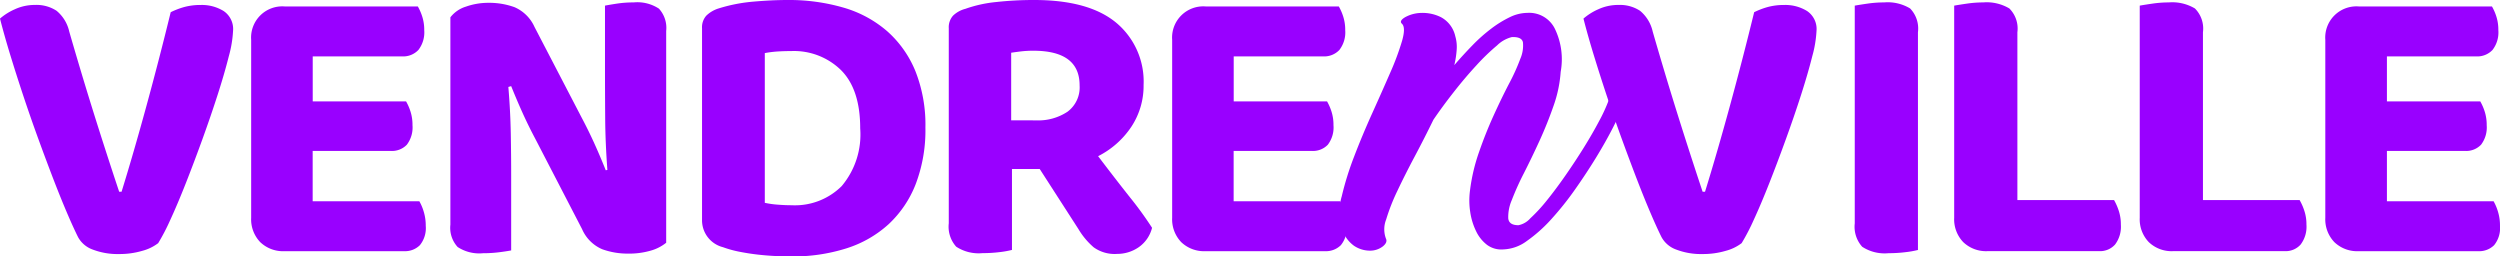
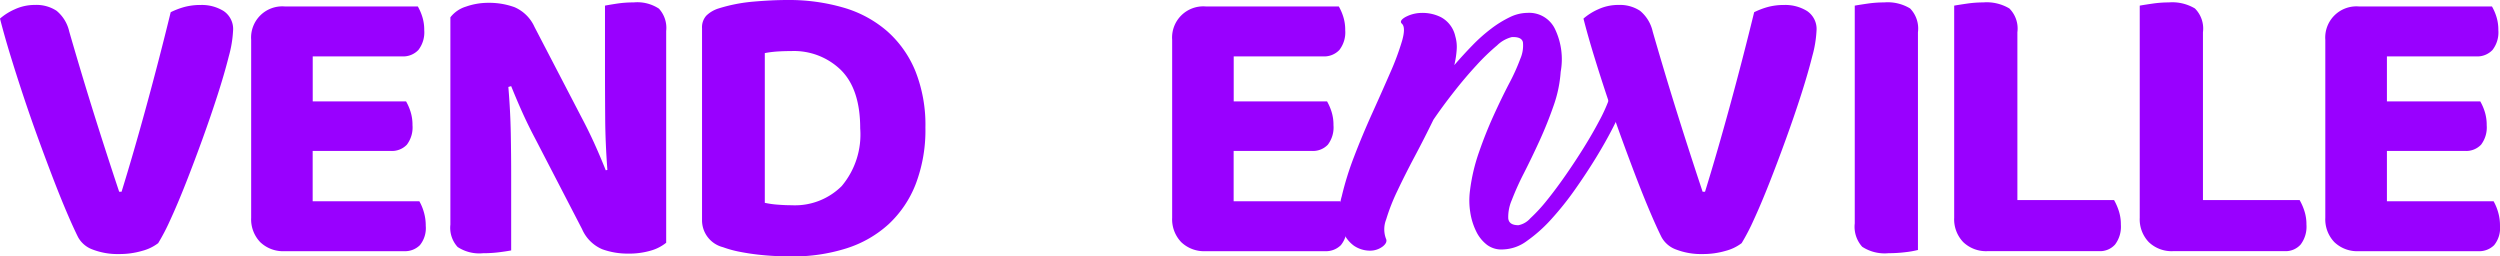
<svg xmlns="http://www.w3.org/2000/svg" width="227.599" height="23.344" viewBox="0 0 227.599 23.344">
  <g id="Groupe_199" data-name="Groupe 199" transform="translate(-751.18 -88.295)">
    <path id="Tracé_175" data-name="Tracé 175" d="M765.582,110.8a4.084,4.084,0,0,1-1.448.7,7.277,7.277,0,0,1-2.107.293,6.317,6.317,0,0,1-2.382-.4,2.464,2.464,0,0,1-1.356-1.136q-.439-.879-1.026-2.254t-1.228-3.041q-.641-1.667-1.337-3.573t-1.338-3.83q-.641-1.924-1.209-3.774t-.971-3.427a5.273,5.273,0,0,1,1.338-.843,4.313,4.313,0,0,1,1.85-.4,3.328,3.328,0,0,1,1.961.531,3.418,3.418,0,0,1,1.154,1.888q1.1,3.812,2.2,7.329t2.345,7.256h.22q1.1-3.554,2.272-7.842t2.2-8.5a6.978,6.978,0,0,1,1.246-.476,5.643,5.643,0,0,1,1.5-.183,3.767,3.767,0,0,1,2.071.55,1.97,1.97,0,0,1,.861,1.8,10.534,10.534,0,0,1-.385,2.309q-.385,1.539-1.008,3.481t-1.393,4.068q-.77,2.126-1.521,4.031t-1.429,3.372A18.682,18.682,0,0,1,765.582,110.8Z" transform="translate(0 -0.37)" fill="#90f" />
    <path id="Tracé_176" data-name="Tracé 176" d="M794.1,110.832a3,3,0,0,1-.825-2.217v-16.2a2.841,2.841,0,0,1,3.042-3.041h12.13a4.648,4.648,0,0,1,.4.916,3.927,3.927,0,0,1,.184,1.246,2.607,2.607,0,0,1-.532,1.8,1.9,1.9,0,0,1-1.484.586h-8.136v4.1h8.5a4.688,4.688,0,0,1,.4.916,3.943,3.943,0,0,1,.183,1.246,2.6,2.6,0,0,1-.513,1.777,1.874,1.874,0,0,1-1.466.568h-7.109v4.581h9.712a4.474,4.474,0,0,1,.4.953,4.3,4.3,0,0,1,.183,1.283,2.463,2.463,0,0,1-.531,1.759,1.919,1.919,0,0,1-1.447.55H796.318A3,3,0,0,1,794.1,110.832Z" transform="translate(-19.229 -0.493)" fill="#90f" />
    <path id="Tracé_177" data-name="Tracé 177" d="M844.92,111.293a7.047,7.047,0,0,1-2.089.275,6.767,6.767,0,0,1-2.346-.4,3.5,3.5,0,0,1-1.832-1.832l-4.251-8.209q-.623-1.173-1.154-2.346T832.2,96.322l-.256.074q.183,2.2.22,4.2t.036,3.866v6.816q-.367.073-1.081.165a11.707,11.707,0,0,1-1.484.091,3.583,3.583,0,0,1-2.309-.568,2.586,2.586,0,0,1-.66-2.034V90.056a2.83,2.83,0,0,1,1.411-.971,6.09,6.09,0,0,1,2.071-.348,6.726,6.726,0,0,1,2.364.4,3.536,3.536,0,0,1,1.814,1.8l4.288,8.246q.622,1.173,1.154,2.346t1.044,2.455l.147-.036q-.184-2.455-.2-4.654t-.018-4.214V88.993q.366-.073,1.081-.183a10,10,0,0,1,1.521-.11,3.583,3.583,0,0,1,2.309.568,2.588,2.588,0,0,1,.66,2.034v19.276A3.929,3.929,0,0,1,844.92,111.293Z" transform="translate(-34.483 -0.185)" fill="#90f" />
    <path id="Tracé_178" data-name="Tracé 178" d="M889.172,99.912a13.751,13.751,0,0,1-.879,5.131,9.864,9.864,0,0,1-2.473,3.665,10.306,10.306,0,0,1-3.848,2.2,16.119,16.119,0,0,1-5,.733q-.624,0-1.411-.036t-1.612-.128q-.825-.092-1.668-.256a10.025,10.025,0,0,1-1.539-.422,2.525,2.525,0,0,1-1.906-2.492V90.861a1.581,1.581,0,0,1,.385-1.136,2.793,2.793,0,0,1,1.118-.66,14.794,14.794,0,0,1,3.188-.623q1.685-.146,3.078-.147a17.758,17.758,0,0,1,5.131.7,10.519,10.519,0,0,1,3.958,2.144,9.792,9.792,0,0,1,2.565,3.628A13.246,13.246,0,0,1,889.172,99.912Zm-5.936.073q0-3.554-1.741-5.3a6.124,6.124,0,0,0-4.526-1.741c-.44,0-.856.013-1.246.037a9.6,9.6,0,0,0-1.173.147v13.632a8.1,8.1,0,0,0,1.154.165q.677.055,1.3.055a6.031,6.031,0,0,0,4.544-1.741A7.292,7.292,0,0,0,883.236,99.985Z" transform="translate(-53.743)" fill="#90f" />
-     <path id="Tracé_179" data-name="Tracé 179" d="M927.925,96.028a6.743,6.743,0,0,1-1.117,3.811,7.939,7.939,0,0,1-3.023,2.675q1.5,1.979,2.877,3.719a32.86,32.86,0,0,1,2.034,2.8,3.05,3.05,0,0,1-1.228,1.777,3.437,3.437,0,0,1-1.96.6,3.261,3.261,0,0,1-2.126-.6,6.746,6.746,0,0,1-1.393-1.667l-3.518-5.46h-2.529v7.366a8.706,8.706,0,0,1-1.136.2,12.464,12.464,0,0,1-1.539.091,3.728,3.728,0,0,1-2.4-.586,2.717,2.717,0,0,1-.678-2.126V90.861a1.58,1.58,0,0,1,.385-1.136,2.51,2.51,0,0,1,1.118-.623,11.8,11.8,0,0,1,2.822-.623,31.178,31.178,0,0,1,3.445-.184q4.983,0,7.476,2.071A6.968,6.968,0,0,1,927.925,96.028Zm-9.784,3.225A4.8,4.8,0,0,0,921,98.465a2.757,2.757,0,0,0,1.1-2.4q0-3.152-4.215-3.152a9.38,9.38,0,0,0-1.062.055q-.477.055-.953.128v6.157Z" transform="translate(-72.633)" fill="#90f" />
    <path id="Tracé_180" data-name="Tracé 180" d="M948.454,110.832a3,3,0,0,1-.825-2.217v-16.2a2.841,2.841,0,0,1,3.042-3.041H962.8a4.691,4.691,0,0,1,.4.916,3.942,3.942,0,0,1,.184,1.246,2.607,2.607,0,0,1-.532,1.8,1.9,1.9,0,0,1-1.484.586h-8.136v4.1h8.5a4.721,4.721,0,0,1,.4.916,3.945,3.945,0,0,1,.183,1.246,2.593,2.593,0,0,1-.513,1.777,1.872,1.872,0,0,1-1.466.568h-7.11v4.581h9.711a4.464,4.464,0,0,1,.4.953,4.3,4.3,0,0,1,.183,1.283,2.465,2.465,0,0,1-.531,1.759,1.919,1.919,0,0,1-1.447.55H950.671A3,3,0,0,1,948.454,110.832Z" transform="translate(-89.736 -0.493)" fill="#90f" />
    <path id="Tracé_181" data-name="Tracé 181" d="M995.811,95.821a11.552,11.552,0,0,1-.648,3.091q-.563,1.621-1.275,3.178t-1.427,2.961a24.744,24.744,0,0,0-1.1,2.443,3.877,3.877,0,0,0-.324,1.664q.064.627.929.627a1.941,1.941,0,0,0,1.08-.627,14.707,14.707,0,0,0,1.514-1.643q.82-1.015,1.707-2.291t1.665-2.529q.778-1.253,1.383-2.4a14.721,14.721,0,0,0,.865-1.881.649.649,0,0,1,.432-.432.934.934,0,0,1,.562,0,.739.739,0,0,1,.411.346.53.53,0,0,1-.021.562q-.347.736-.995,2.01t-1.535,2.724q-.887,1.449-1.924,2.918a27.468,27.468,0,0,1-2.14,2.68,13.228,13.228,0,0,1-2.226,1.989,3.823,3.823,0,0,1-2.162.778,2.186,2.186,0,0,1-1.47-.411,3.413,3.413,0,0,1-.994-1.232,5.947,5.947,0,0,1-.541-1.751,6.914,6.914,0,0,1-.022-1.968,16.67,16.67,0,0,1,.822-3.5q.6-1.729,1.318-3.308t1.405-2.9a18.291,18.291,0,0,0,1.038-2.291,3,3,0,0,0,.237-1.492q-.108-.519-1.016-.476a2.934,2.934,0,0,0-1.34.757,19.262,19.262,0,0,0-1.881,1.815q-1.017,1.1-2.054,2.421t-1.859,2.529q-.822,1.686-1.707,3.351t-1.579,3.134a17.877,17.877,0,0,0-1.016,2.594A2.435,2.435,0,0,0,979.9,111q.173.346-.281.713a1.89,1.89,0,0,1-1.167.389,2.606,2.606,0,0,1-1.47-.454,3.007,3.007,0,0,1-1.146-1.772,5.137,5.137,0,0,1,.043-2.723,27.535,27.535,0,0,1,1.124-3.61q.735-1.923,1.643-3.934t1.643-3.7a24.018,24.018,0,0,0,1.08-2.9q.346-1.21,0-1.556-.3-.259.281-.605a3.164,3.164,0,0,1,1.47-.389,3.725,3.725,0,0,1,1.794.389,2.6,2.6,0,0,1,1.3,1.729,3.436,3.436,0,0,1,.129,1.233,8.539,8.539,0,0,1-.216,1.4q.82-.95,1.664-1.816a14.829,14.829,0,0,1,1.708-1.513,9.845,9.845,0,0,1,1.686-1.038,3.719,3.719,0,0,1,1.6-.389,2.6,2.6,0,0,1,2.508,1.47A6.381,6.381,0,0,1,995.811,95.821Z" transform="translate(-102.547 -0.987)" fill="#90f" />
    <path id="Tracé_182" data-name="Tracé 182" d="M1030.962,110.8a4.084,4.084,0,0,1-1.448.7,7.276,7.276,0,0,1-2.107.293,6.31,6.31,0,0,1-2.381-.4,2.466,2.466,0,0,1-1.356-1.136q-.44-.879-1.026-2.254t-1.228-3.041q-.641-1.667-1.337-3.573t-1.338-3.83q-.641-1.924-1.209-3.774t-.971-3.427a5.285,5.285,0,0,1,1.337-.843,4.32,4.32,0,0,1,1.851-.4,3.328,3.328,0,0,1,1.96.531,3.418,3.418,0,0,1,1.154,1.888q1.1,3.812,2.2,7.329t2.345,7.256h.221q1.1-3.554,2.272-7.842t2.2-8.5a6.983,6.983,0,0,1,1.246-.476,5.644,5.644,0,0,1,1.5-.183,3.766,3.766,0,0,1,2.07.55,1.97,1.97,0,0,1,.861,1.8,10.533,10.533,0,0,1-.385,2.309q-.386,1.539-1.008,3.481t-1.393,4.068q-.769,2.126-1.521,4.031t-1.429,3.372A18.873,18.873,0,0,1,1030.962,110.8Z" transform="translate(-121.223 -0.37)" fill="#90f" />
    <path id="Tracé_183" data-name="Tracé 183" d="M1065.106,111.531a3.728,3.728,0,0,1-2.4-.586,2.717,2.717,0,0,1-.678-2.126V88.993q.4-.073,1.155-.183a10.475,10.475,0,0,1,1.52-.11,3.939,3.939,0,0,1,2.364.55,2.621,2.621,0,0,1,.714,2.162v19.826a8.673,8.673,0,0,1-1.136.2A12.467,12.467,0,0,1,1065.106,111.531Z" transform="translate(-141.992 -0.185)" fill="#90f" />
    <path id="Tracé_184" data-name="Tracé 184" d="M1079.516,110.523a3,3,0,0,1-.825-2.217V88.993q.4-.073,1.155-.183a10.224,10.224,0,0,1,1.484-.11,4.033,4.033,0,0,1,2.383.55,2.585,2.585,0,0,1,.732,2.162v15.282h8.8a5.119,5.119,0,0,1,.421.953,3.927,3.927,0,0,1,.2,1.283,2.683,2.683,0,0,1-.531,1.814,1.83,1.83,0,0,1-1.448.6h-10.151A3,3,0,0,1,1079.516,110.523Z" transform="translate(-149.603 -0.185)" fill="#90f" />
    <path id="Tracé_185" data-name="Tracé 185" d="M1110.616,110.523a3,3,0,0,1-.825-2.217V88.993q.4-.073,1.155-.183a10.225,10.225,0,0,1,1.484-.11,4.03,4.03,0,0,1,2.383.55,2.583,2.583,0,0,1,.733,2.162v15.282h8.8a5.085,5.085,0,0,1,.422.953,3.927,3.927,0,0,1,.2,1.283,2.681,2.681,0,0,1-.531,1.814,1.829,1.829,0,0,1-1.448.6h-10.151A3,3,0,0,1,1110.616,110.523Z" transform="translate(-163.81 -0.185)" fill="#90f" />
    <path id="Tracé_186" data-name="Tracé 186" d="M1141.715,110.832a3,3,0,0,1-.824-2.217v-16.2a2.841,2.841,0,0,1,3.041-3.041h12.13a4.675,4.675,0,0,1,.4.916,3.942,3.942,0,0,1,.182,1.246,2.607,2.607,0,0,1-.531,1.8,1.9,1.9,0,0,1-1.484.586H1146.5v4.1h8.5a4.62,4.62,0,0,1,.4.916,3.929,3.929,0,0,1,.184,1.246,2.6,2.6,0,0,1-.513,1.777,1.874,1.874,0,0,1-1.466.568H1146.5v4.581h9.711a4.521,4.521,0,0,1,.4.953,4.279,4.279,0,0,1,.183,1.283,2.463,2.463,0,0,1-.531,1.759,1.919,1.919,0,0,1-1.448.55h-10.884A3,3,0,0,1,1141.715,110.832Z" transform="translate(-178.016 -0.493)" fill="#90f" />
  </g>
</svg>